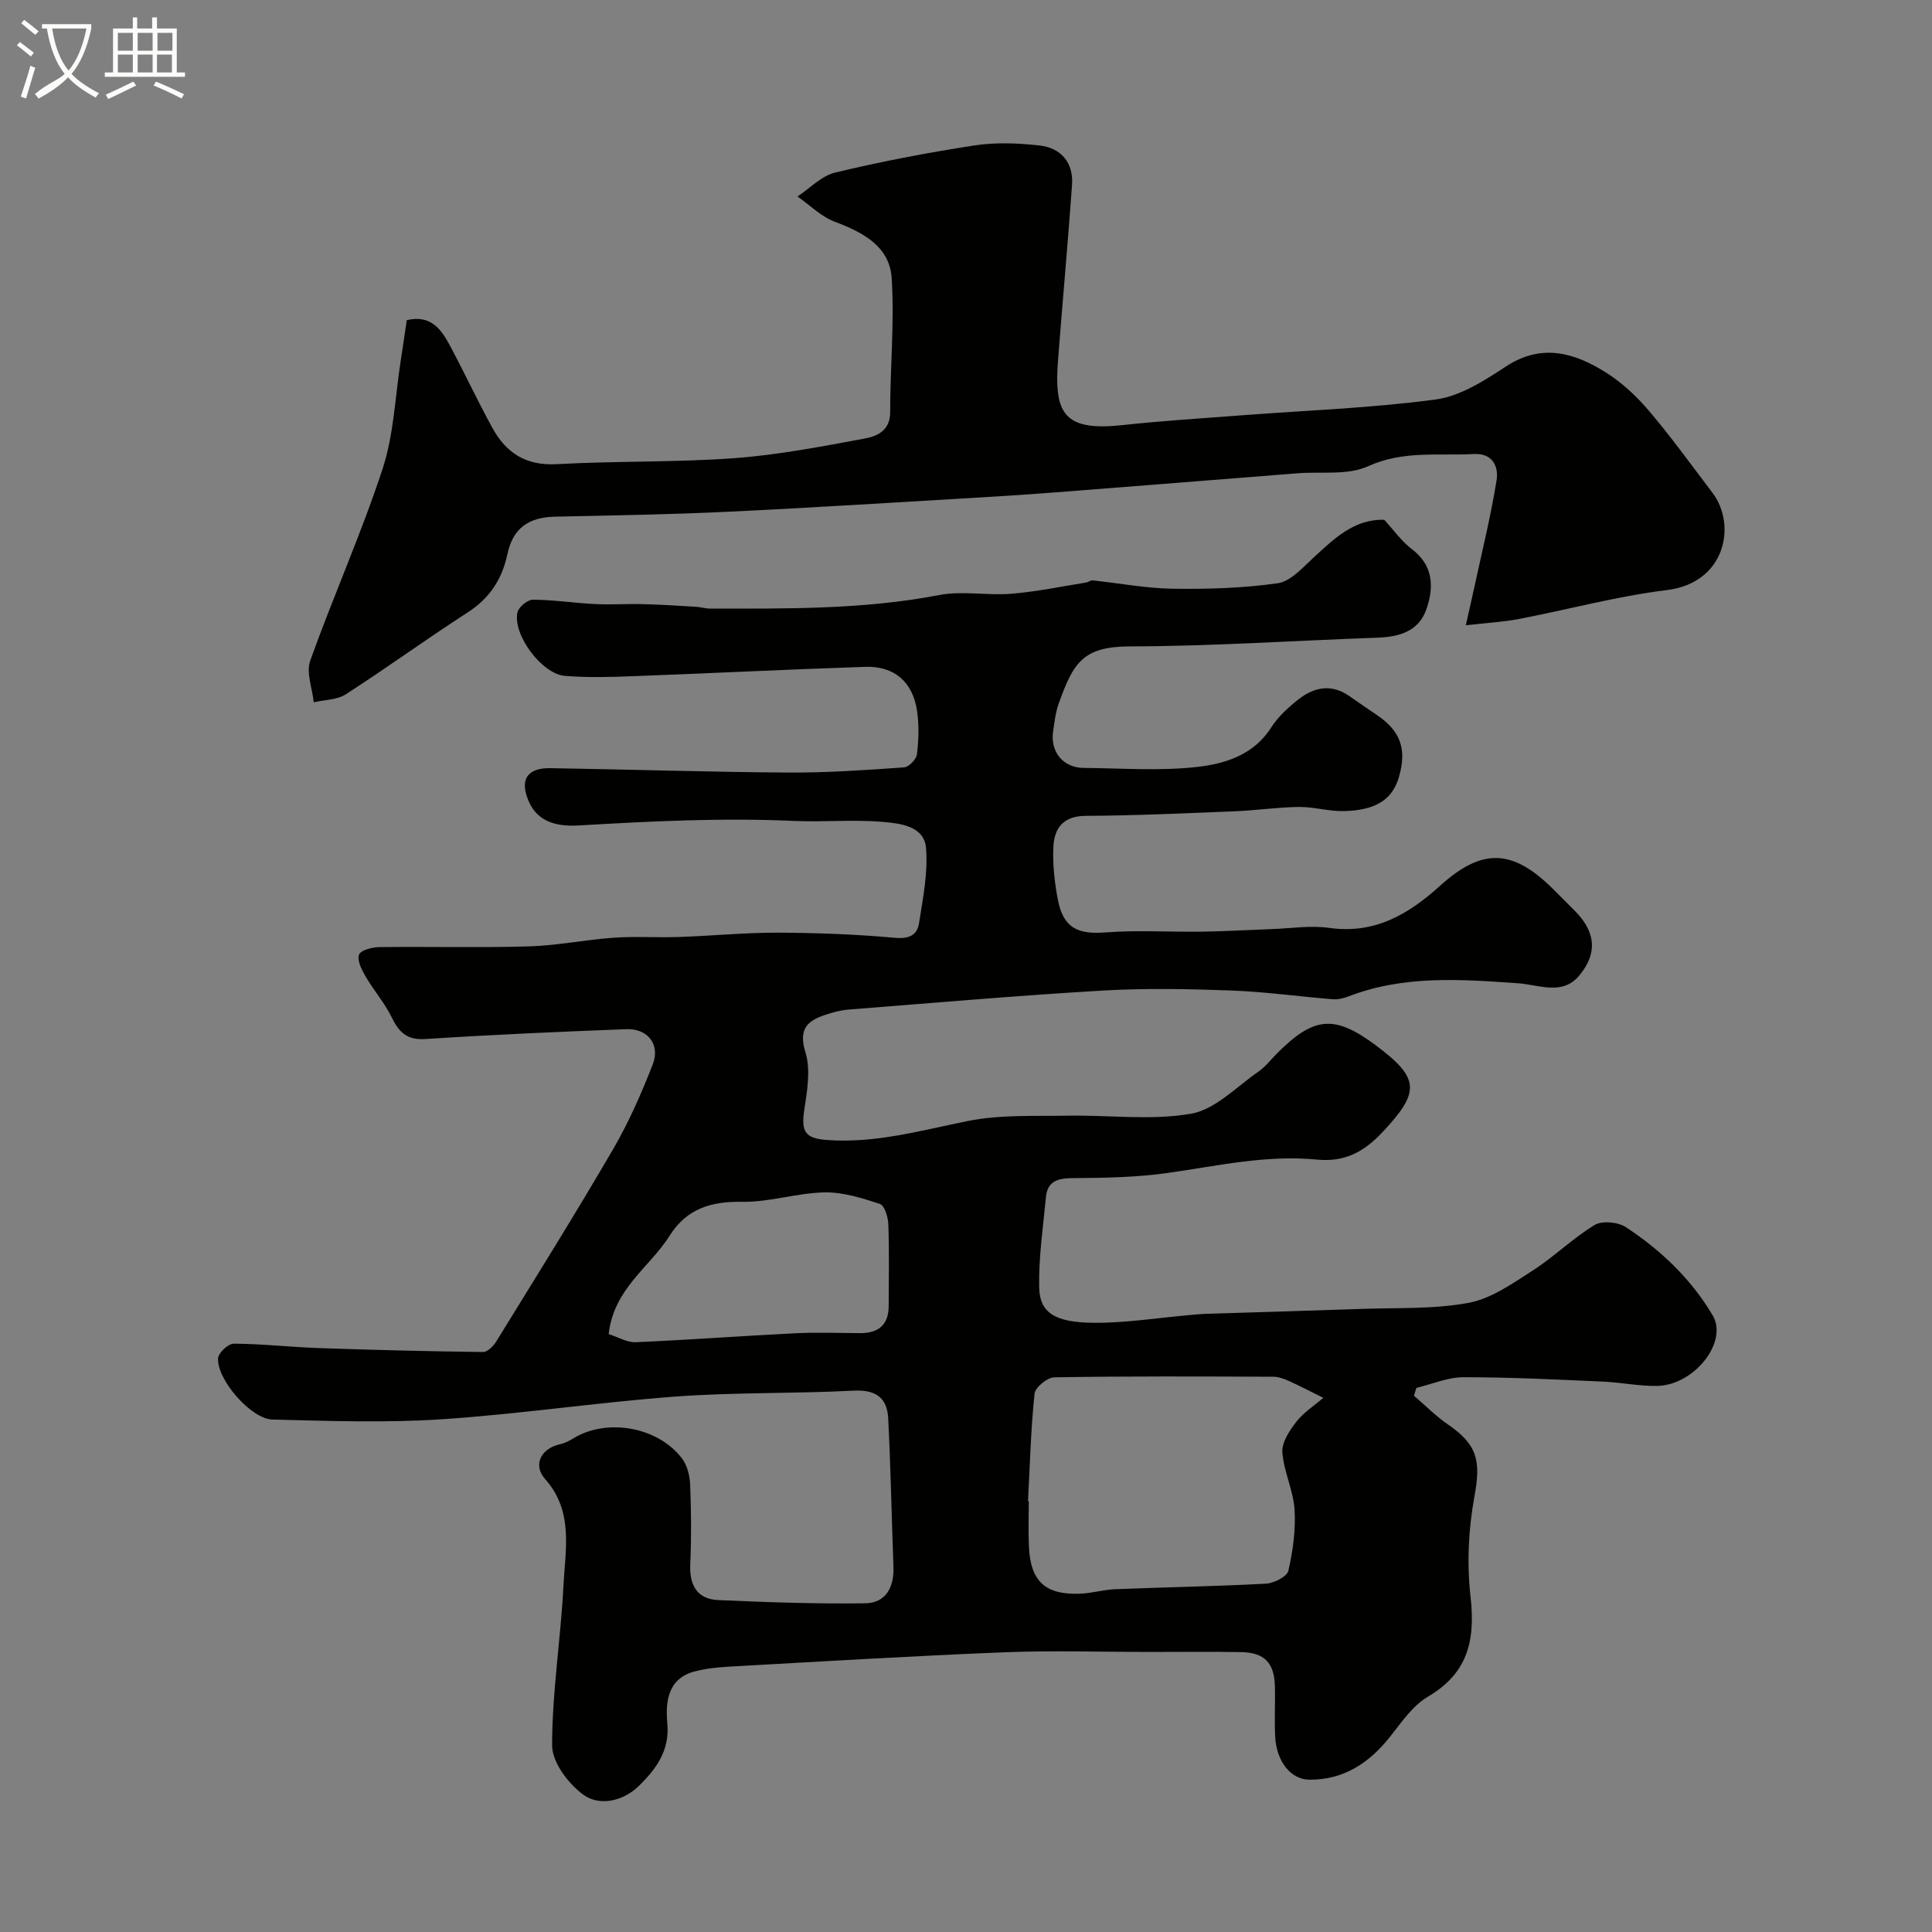
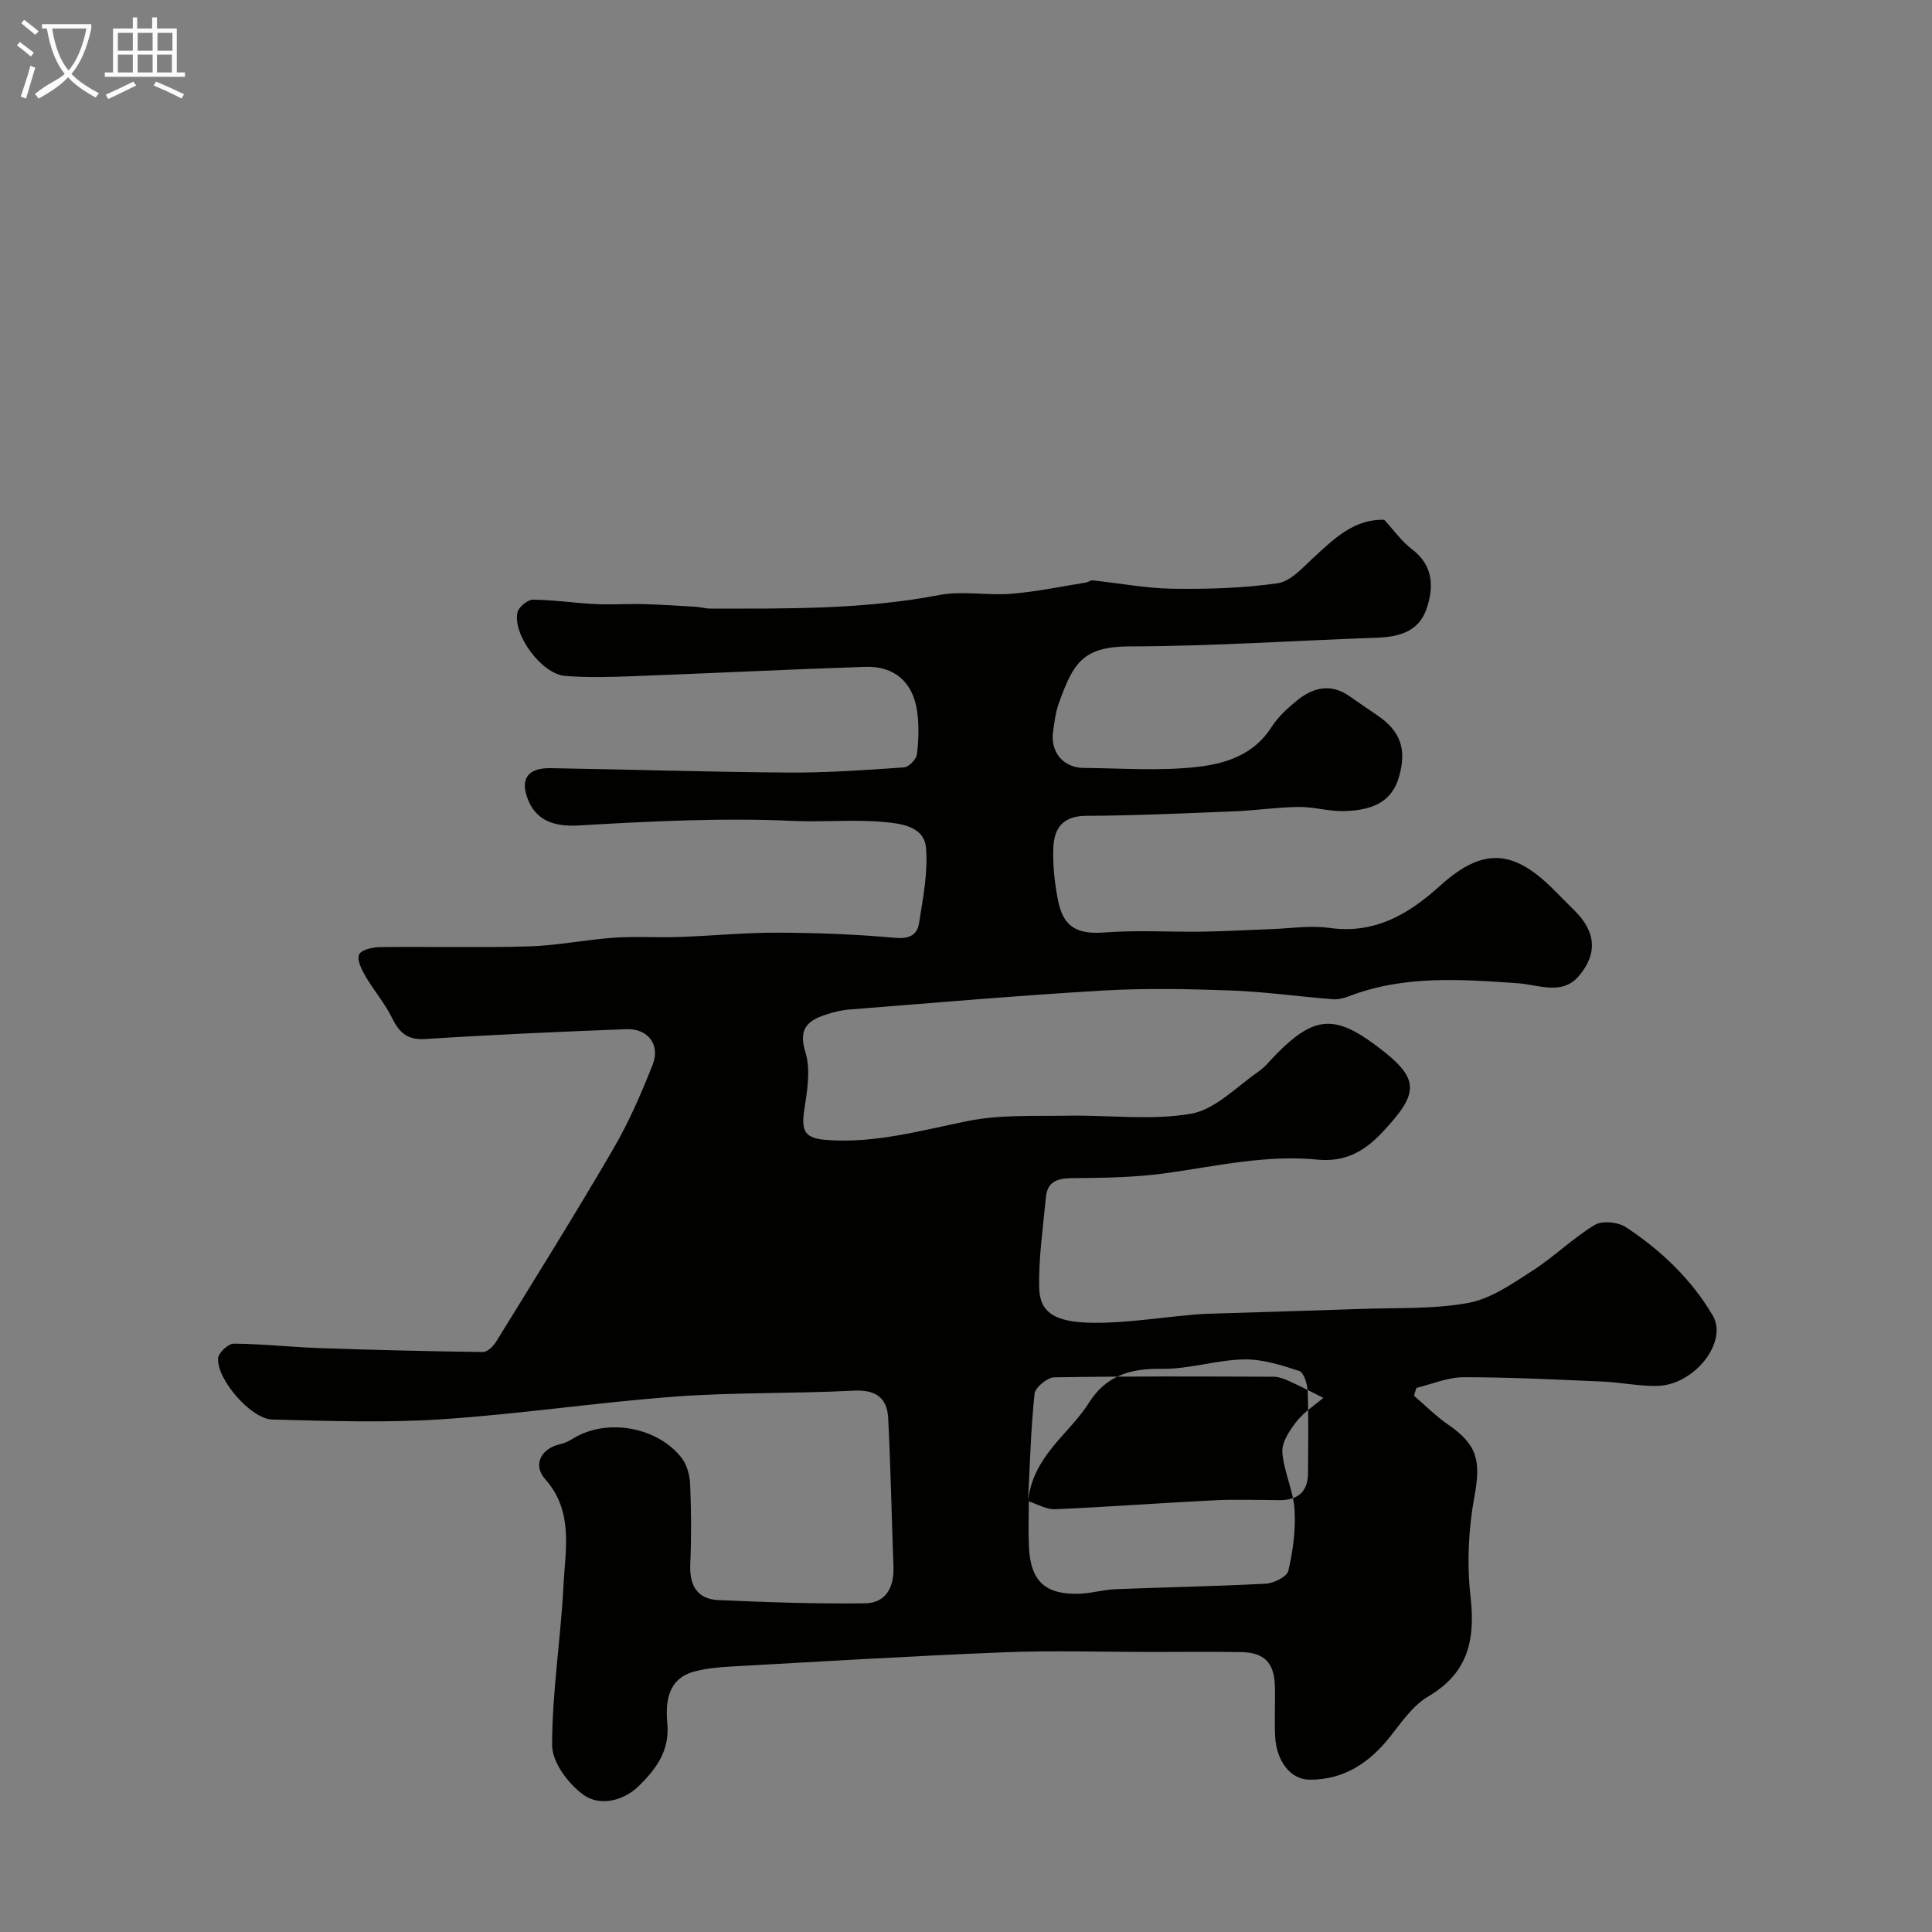
<svg xmlns="http://www.w3.org/2000/svg" enable-background="new 0 0 400 400" viewBox="0 0 400 400">
  <rect x="0" y="0" width="400" height="400" fill="#808080" stroke="none" />
  <path d="m6.4 11.7c-1-.8-1.9-1.6-2.9-2.3l.6-.7c.9.7 1.9 1.4 2.9 2.2zm-2.1 8.3c.7-2.1 1.4-4.2 2-6.4.2.1.6.3 1 .4-.7 2.3-1.3 4.4-1.9 6.4zm3-12.8c-1.1-.9-2.1-1.7-2.9-2.4l.6-.7c1 .8 2 1.5 3 2.4zm1.4-1.3v-.9h10.2v.9c-.9 4.2-2.3 7.3-4.1 9.4 1.3 1.4 3.2 2.7 5.7 4-.2.2-.4.5-.7.9-2.5-1.4-4.4-2.7-5.7-4.2-1.4 1.5-3.5 3-6.1 4.4 0 0 0 0-.1-.1-.3-.4-.5-.7-.7-.8 2.7-2.3 4.7-2.8 6.2-4.2-1.8-2.2-3-5.3-3.7-9.4zm9.2 0h-7.1c.6 3.8 1.7 6.7 3.4 8.7 1.7-2 2.9-4.8 3.7-8.7z" fill="#fbfcfa" />
  <path d="m31.6 3.6h.9v2.3h4.1v9.1h1.7v.9h-16.6v-.9h1.7v-9.1h4.1v-2.3h.9v2.3h3.1v-2.3zm-4 13.3.6.8c-1.9.9-3.8 1.9-5.8 2.8-.2-.3-.3-.6-.5-.9 2-.9 3.9-1.8 5.7-2.7zm-3.2-10.1v3.7h3.1v-3.7zm0 4.5v3.7h3.1v-3.7zm4.1-4.5v3.7h3.1v-3.7zm0 4.5v3.7h3.1v-3.7zm9.1 9.1c-2.1-1.1-4.1-2-5.8-2.7l.5-.8c2.2.9 4.1 1.8 5.8 2.6zm-1.9-13.6h-3.1v3.7h3.1zm-3.2 4.5v3.7h3.1v-3.7z" fill="#fbfcfa" />
  <g fill="#010100">
-     <path d="m286.58 107.61c2.07 2.25 3.62 4.48 5.68 6.04 4.5 3.39 4.65 7.81 3.09 12.4-1.6 4.72-5.7 5.82-10.29 5.98-17.03.6-34.06 1.76-51.1 1.8-9.75.02-11.76 3.37-14.78 11.89-.65 1.82-.87 3.82-1.15 5.75-.61 4.21 2.11 7.48 6.31 7.52 7.83.06 15.74.67 23.47-.2 5.83-.65 11.76-2.47 15.4-8.2 1.4-2.2 3.47-4.08 5.53-5.72 3.27-2.6 6.88-3.38 10.63-.75 1.88 1.31 3.76 2.61 5.66 3.89 4.92 3.32 6.27 7.03 4.63 12.78-1.34 4.69-4.69 6.97-11.42 7.14-3.09.08-6.2-.89-9.3-.86-4.44.05-8.86.72-13.3.9-10.26.41-20.53.89-30.8.94-4.82.02-6.61 2.63-6.76 6.62-.14 3.57.26 7.23.94 10.74 1.12 5.81 4.06 7.22 9.79 6.78 6.66-.51 13.39-.07 20.09-.16 4.79-.07 9.58-.36 14.37-.53 3.98-.14 8.03-.8 11.92-.25 9.41 1.33 16.4-2.79 22.97-8.73 8.74-7.9 15-7.56 23.21.51 1.54 1.52 3.05 3.07 4.59 4.6 4.38 4.32 4.93 8.88.91 13.6-3.47 4.06-8.34 1.78-12.53 1.49-11.86-.83-23.66-1.71-35.1 2.7-1.04.4-2.23.69-3.32.6-7.02-.56-14.02-1.55-21.05-1.81-8.82-.32-17.69-.5-26.49.01-17.58 1.03-35.13 2.56-52.68 3.94-1.6.13-3.21.55-4.75 1.06-3.81 1.25-5.69 2.97-4.19 7.8 1.12 3.61.35 7.97-.24 11.9-.69 4.56.18 5.92 4.76 6.25 10.01.72 19.46-2 29.11-3.94 6.74-1.35 13.85-.98 20.79-1.1 8.5-.15 17.18 1.03 25.43-.41 5.01-.88 9.38-5.57 13.93-8.71 1.48-1.02 2.63-2.55 3.92-3.84 7.63-7.63 11.88-7.96 20.42-1.58 9.14 6.82 9.16 9.65 1.29 18.01-3.82 4.05-7.79 6.18-13.48 5.62-10.43-1.02-20.6 1.29-30.86 2.76-6.52.93-13.18 1.03-19.78 1.08-3.12.02-5.21.67-5.51 3.99-.58 6.22-1.52 12.46-1.39 18.67.11 5.17 3.21 7.22 11.24 7.29 6.69.06 13.4-1.04 20.1-1.62.99-.09 1.98-.2 2.97-.23 10.77-.34 21.54-.64 32.3-1.02 7.44-.27 15.01.08 22.26-1.25 4.67-.86 9.06-3.97 13.21-6.63 4.49-2.88 8.37-6.74 12.92-9.5 1.55-.94 4.85-.62 6.47.45 7.26 4.77 13.55 10.77 17.98 18.28 3.25 5.51-3.86 14.45-11.5 14.59-3.76.07-7.52-.74-11.3-.9-9.6-.42-19.2-.91-28.8-.9-3.25 0-6.51 1.43-9.76 2.21-.16.54-.33 1.08-.49 1.62 2.34 2 4.53 4.24 7.06 5.97 6.16 4.22 6.8 7.61 5.44 14.98-1.24 6.73-1.56 13.87-.79 20.66 1.08 9.52-.83 15.98-8.84 20.71-3.15 1.86-5.46 5.3-7.83 8.29-4.3 5.42-9.57 8.91-16.62 8.89-3.95-.01-6.89-3.8-7.16-8.91-.18-3.49.04-7-.06-10.5-.13-4.8-2.19-6.93-6.98-7.01-6.36-.11-12.73-.03-19.1-.03-10 0-20.01-.33-30 .07-18.98.76-37.94 1.91-56.9 2.97-2.44.14-4.93.39-7.28 1.03-5.57 1.51-5.91 6.53-5.53 10.7.53 5.76-2.4 9.52-5.85 12.93-3.15 3.11-8.07 4.36-11.52 1.87-3.11-2.25-6.48-6.72-6.48-10.22-.01-10.98 1.78-21.94 2.34-32.94.38-7.58 2.18-15.49-3.79-22.21-2.62-2.95-.84-6.37 3.18-7.23.91-.2 1.8-.66 2.61-1.16 6.9-4.26 17.46-2.49 22.51 4.07 1.1 1.43 1.65 3.59 1.73 5.45.22 5.49.27 11 .02 16.49-.19 4.35 1.39 7.24 5.8 7.44 10.11.45 20.25.8 30.37.67 4.32-.05 6.06-3.31 5.9-7.57-.38-10.25-.57-20.52-1.09-30.76-.22-4.29-2.64-5.94-7.2-5.7-12.25.64-24.56.32-36.79 1.22-16.2 1.2-32.32 3.64-48.52 4.71-11.62.76-23.33.34-34.98.05-4.46-.11-11.55-8.35-11.25-12.69.08-1.13 2.12-3.03 3.25-3.02 5.93.04 11.86.72 17.79.92 11.27.39 22.54.67 33.81.81.92.01 2.16-1.22 2.75-2.19 8.13-13.19 16.34-26.34 24.14-39.72 3.26-5.59 5.89-11.59 8.25-17.62 1.61-4.13-1.03-7.48-5.46-7.31-13.87.53-27.75 1.14-41.6 2.04-3.84.25-5.46-1.4-6.98-4.49-1.48-3.01-3.76-5.63-5.46-8.55-.78-1.35-1.75-3.28-1.3-4.43.36-.94 2.7-1.54 4.17-1.56 10.33-.13 20.67.15 30.99-.15 5.87-.17 11.71-1.39 17.59-1.8 4.51-.31 9.05.01 13.58-.15 6.77-.23 13.54-.91 20.3-.89 8.1.03 16.22.33 24.29 1.06 2.96.27 4.63-.53 5.02-3.04.8-5.16 1.88-10.46 1.44-15.58-.39-4.54-5.37-5.06-8.89-5.37-6.15-.54-12.39.07-18.57-.21-14.83-.67-29.6.07-44.39.94-4 .23-8.37-.39-10.36-4.9-2.01-4.54-.4-7.05 4.48-6.96 16.44.27 32.87.8 49.3.91 7.96.05 15.93-.52 23.88-1.07.99-.07 2.55-1.67 2.67-2.7.36-2.96.46-6.03.03-8.97-.87-6.01-4.71-9.34-10.7-9.15-16.04.53-32.07 1.34-48.11 1.94-4.69.18-9.41.31-14.07-.06-4.81-.38-10.85-8.5-9.86-13.14.23-1.1 2.09-2.65 3.2-2.64 4.27.02 8.52.69 12.79.9 3.35.17 6.72-.07 10.08.02 3.63.09 7.26.33 10.89.55.98.06 1.96.37 2.93.37 15.86.01 31.7.22 47.42-2.8 4.82-.93 10 .14 14.96-.27 5.18-.42 10.3-1.5 15.44-2.32.47-.07.92-.49 1.35-.45 5.54.58 11.06 1.65 16.6 1.73 7.26.1 14.6-.11 21.76-1.14 2.69-.39 5.17-3.25 7.43-5.33 4.28-3.92 8.35-7.96 14.6-7.81zm-73.74 203.18c.05 0 .11.01.16.01 0 3.16-.12 6.33.03 9.48.34 7.12 3.4 9.95 10.55 9.68 2.44-.09 4.85-.83 7.29-.93 10.41-.42 20.83-.59 31.24-1.15 1.65-.09 4.35-1.45 4.63-2.67.95-4.13 1.55-8.48 1.28-12.69-.25-3.99-2.25-7.87-2.52-11.86-.14-2.06 1.5-4.5 2.91-6.32 1.5-1.92 3.68-3.31 5.57-4.93-2.34-1.16-4.67-2.38-7.05-3.46-1.02-.46-2.16-.9-3.25-.91-15.14-.06-30.28-.13-45.41.12-1.44.02-3.94 2.09-4.08 3.4-.77 7.38-.96 14.82-1.35 22.23zm-86.82-34.58c1.98.63 3.81 1.75 5.58 1.68 11-.48 21.99-1.3 32.99-1.85 4.48-.22 8.98-.05 13.47-.03 3.76.02 5.91-1.67 5.93-5.57.03-5.65.13-11.31-.07-16.96-.05-1.48-.78-3.9-1.75-4.22-3.71-1.22-7.67-2.47-11.5-2.39-5.68.12-11.35 2.05-17 1.95-6.48-.11-11.52 1.43-15.05 7.05-4.11 6.52-11.54 10.89-12.6 20.34z" />
-     <path d="m303.48 129.45c.77-3.43 1.32-5.77 1.82-8.11 1.57-7.29 3.37-14.54 4.55-21.9.45-2.81-.79-5.66-4.7-5.44-7.33.4-14.62-.78-21.9 2.53-4.23 1.93-9.72 1.07-14.65 1.46-16.73 1.33-33.47 2.66-50.2 3.96-5.1.4-10.2.73-15.3 1.03-17.46 1.02-34.92 2.14-52.4 2.97-11.92.57-23.86.76-35.79 1.02-5.52.12-8.72 2.41-9.87 7.8-1.11 5.23-3.71 9.13-8.29 12.08-8.49 5.47-16.67 11.43-25.16 16.9-1.81 1.17-4.4 1.13-6.63 1.65-.3-2.89-1.61-6.15-.73-8.62 4.76-13.32 10.58-26.28 14.98-39.71 2.36-7.19 2.6-15.07 3.79-22.64.43-2.72.82-5.45 1.22-8.15 5.06-1.18 7.2 2 9.01 5.41 2.99 5.6 5.67 11.37 8.73 16.93 2.83 5.15 6.94 7.83 13.28 7.48 12.25-.68 24.55-.35 36.78-1.24 9.1-.67 18.14-2.42 27.13-4.09 2.51-.47 5.15-1.67 5.15-5.42-.01-9.26.9-18.56.31-27.77-.42-6.59-5.96-9.48-11.79-11.68-2.83-1.07-5.16-3.44-7.71-5.22 2.59-1.71 4.98-4.28 7.82-4.96 9.49-2.27 19.11-4.12 28.76-5.6 4.41-.68 9.06-.5 13.52 0 4.49.51 7.08 3.56 6.74 8.21-.85 11.97-1.95 23.93-2.87 35.9-.19 2.48-.34 5.04.02 7.48.82 5.67 4.65 7.24 13.2 6.31 8.18-.88 16.39-1.4 24.59-2.02 13.46-1.03 26.99-1.5 40.35-3.29 5.05-.68 10.03-3.86 14.46-6.78 7.37-4.87 14.1-2.97 20.61 1.08 3.37 2.09 6.44 4.93 9.02 7.97 4.66 5.47 8.87 11.32 13.22 17.05 5.05 6.65 2.71 18.66-9.44 20.14-10.31 1.26-20.43 4.03-30.67 5.99-3.17.61-6.45.78-10.96 1.29z" />
+     <path d="m286.58 107.61c2.07 2.25 3.62 4.48 5.68 6.04 4.5 3.39 4.65 7.81 3.09 12.4-1.6 4.72-5.7 5.82-10.29 5.98-17.03.6-34.06 1.76-51.1 1.8-9.75.02-11.76 3.37-14.78 11.89-.65 1.82-.87 3.82-1.15 5.75-.61 4.21 2.11 7.48 6.31 7.52 7.83.06 15.74.67 23.47-.2 5.83-.65 11.76-2.47 15.4-8.2 1.4-2.2 3.47-4.08 5.53-5.72 3.27-2.6 6.88-3.38 10.63-.75 1.88 1.31 3.76 2.61 5.66 3.89 4.92 3.32 6.27 7.03 4.63 12.78-1.34 4.69-4.69 6.97-11.42 7.14-3.09.08-6.2-.89-9.3-.86-4.44.05-8.86.72-13.3.9-10.26.41-20.53.89-30.8.94-4.82.02-6.61 2.63-6.76 6.62-.14 3.57.26 7.23.94 10.74 1.12 5.81 4.06 7.22 9.79 6.78 6.66-.51 13.39-.07 20.09-.16 4.79-.07 9.58-.36 14.37-.53 3.98-.14 8.03-.8 11.92-.25 9.41 1.33 16.4-2.79 22.97-8.73 8.74-7.9 15-7.56 23.21.51 1.54 1.52 3.05 3.07 4.59 4.6 4.38 4.32 4.93 8.88.91 13.6-3.47 4.06-8.34 1.78-12.53 1.49-11.86-.83-23.66-1.71-35.1 2.7-1.04.4-2.23.69-3.32.6-7.02-.56-14.02-1.55-21.05-1.81-8.82-.32-17.69-.5-26.49.01-17.58 1.03-35.13 2.56-52.68 3.94-1.6.13-3.21.55-4.75 1.06-3.81 1.25-5.69 2.97-4.19 7.8 1.12 3.61.35 7.97-.24 11.9-.69 4.56.18 5.92 4.76 6.25 10.01.72 19.46-2 29.11-3.94 6.74-1.35 13.85-.98 20.79-1.1 8.5-.15 17.18 1.03 25.43-.41 5.01-.88 9.38-5.57 13.93-8.71 1.48-1.02 2.63-2.55 3.92-3.84 7.63-7.63 11.88-7.96 20.42-1.58 9.14 6.82 9.16 9.65 1.29 18.01-3.82 4.05-7.79 6.18-13.48 5.62-10.43-1.02-20.6 1.29-30.86 2.76-6.52.93-13.18 1.03-19.78 1.08-3.12.02-5.21.67-5.51 3.99-.58 6.22-1.52 12.46-1.39 18.67.11 5.17 3.21 7.22 11.24 7.29 6.69.06 13.4-1.04 20.1-1.62.99-.09 1.98-.2 2.97-.23 10.77-.34 21.54-.64 32.3-1.02 7.44-.27 15.01.08 22.26-1.25 4.67-.86 9.06-3.97 13.21-6.63 4.49-2.88 8.37-6.74 12.92-9.5 1.55-.94 4.85-.62 6.47.45 7.26 4.77 13.55 10.77 17.98 18.28 3.25 5.51-3.86 14.45-11.5 14.59-3.76.07-7.52-.74-11.3-.9-9.6-.42-19.2-.91-28.8-.9-3.25 0-6.51 1.43-9.76 2.21-.16.54-.33 1.08-.49 1.62 2.34 2 4.53 4.24 7.06 5.97 6.16 4.22 6.8 7.61 5.44 14.98-1.24 6.73-1.56 13.87-.79 20.66 1.08 9.52-.83 15.98-8.84 20.71-3.15 1.86-5.46 5.3-7.83 8.29-4.3 5.42-9.57 8.91-16.62 8.89-3.95-.01-6.89-3.8-7.16-8.91-.18-3.49.04-7-.06-10.5-.13-4.8-2.19-6.93-6.98-7.01-6.36-.11-12.73-.03-19.1-.03-10 0-20.01-.33-30 .07-18.98.76-37.94 1.91-56.9 2.97-2.44.14-4.93.39-7.28 1.03-5.57 1.51-5.91 6.53-5.53 10.7.53 5.76-2.4 9.52-5.85 12.93-3.15 3.11-8.07 4.36-11.52 1.87-3.11-2.25-6.48-6.72-6.48-10.22-.01-10.98 1.78-21.94 2.34-32.94.38-7.58 2.18-15.49-3.79-22.21-2.62-2.95-.84-6.37 3.18-7.23.91-.2 1.8-.66 2.61-1.16 6.9-4.26 17.46-2.49 22.51 4.07 1.1 1.43 1.65 3.59 1.73 5.45.22 5.49.27 11 .02 16.49-.19 4.35 1.39 7.24 5.8 7.44 10.11.45 20.25.8 30.37.67 4.32-.05 6.06-3.31 5.9-7.57-.38-10.25-.57-20.52-1.09-30.76-.22-4.29-2.64-5.94-7.2-5.7-12.25.64-24.56.32-36.79 1.22-16.2 1.2-32.32 3.64-48.52 4.71-11.62.76-23.33.34-34.98.05-4.46-.11-11.55-8.35-11.25-12.69.08-1.13 2.12-3.03 3.25-3.02 5.93.04 11.86.72 17.79.92 11.27.39 22.54.67 33.81.81.92.01 2.16-1.22 2.75-2.19 8.13-13.19 16.34-26.34 24.14-39.72 3.26-5.59 5.89-11.59 8.25-17.62 1.61-4.13-1.03-7.48-5.46-7.31-13.87.53-27.75 1.14-41.6 2.04-3.84.25-5.46-1.4-6.98-4.49-1.48-3.01-3.76-5.63-5.46-8.55-.78-1.35-1.75-3.28-1.3-4.43.36-.94 2.7-1.54 4.17-1.56 10.33-.13 20.67.15 30.99-.15 5.87-.17 11.71-1.39 17.59-1.8 4.51-.31 9.05.01 13.58-.15 6.77-.23 13.54-.91 20.3-.89 8.1.03 16.22.33 24.29 1.06 2.96.27 4.63-.53 5.02-3.04.8-5.16 1.88-10.46 1.44-15.58-.39-4.54-5.37-5.06-8.89-5.37-6.15-.54-12.39.07-18.57-.21-14.83-.67-29.6.07-44.39.94-4 .23-8.37-.39-10.36-4.9-2.01-4.54-.4-7.05 4.48-6.96 16.44.27 32.87.8 49.3.91 7.96.05 15.93-.52 23.88-1.07.99-.07 2.55-1.67 2.67-2.7.36-2.96.46-6.03.03-8.97-.87-6.01-4.71-9.34-10.7-9.15-16.04.53-32.07 1.34-48.11 1.94-4.69.18-9.41.31-14.07-.06-4.81-.38-10.85-8.5-9.86-13.14.23-1.1 2.09-2.65 3.2-2.64 4.27.02 8.52.69 12.79.9 3.35.17 6.72-.07 10.08.02 3.63.09 7.26.33 10.89.55.98.06 1.96.37 2.93.37 15.86.01 31.7.22 47.42-2.8 4.82-.93 10 .14 14.96-.27 5.18-.42 10.3-1.5 15.44-2.32.47-.07.92-.49 1.35-.45 5.54.58 11.06 1.65 16.6 1.73 7.26.1 14.6-.11 21.76-1.14 2.69-.39 5.17-3.25 7.43-5.33 4.28-3.92 8.35-7.96 14.6-7.81zm-73.74 203.18c.05 0 .11.01.16.01 0 3.16-.12 6.33.03 9.48.34 7.12 3.4 9.95 10.55 9.68 2.44-.09 4.85-.83 7.29-.93 10.41-.42 20.83-.59 31.24-1.15 1.65-.09 4.35-1.45 4.63-2.67.95-4.13 1.55-8.48 1.28-12.69-.25-3.99-2.25-7.87-2.52-11.86-.14-2.06 1.5-4.5 2.91-6.32 1.5-1.92 3.68-3.31 5.57-4.93-2.34-1.16-4.67-2.38-7.05-3.46-1.02-.46-2.16-.9-3.25-.91-15.14-.06-30.28-.13-45.41.12-1.44.02-3.94 2.09-4.08 3.4-.77 7.38-.96 14.82-1.35 22.23zc1.98.63 3.81 1.75 5.58 1.68 11-.48 21.99-1.3 32.99-1.85 4.48-.22 8.98-.05 13.47-.03 3.76.02 5.91-1.67 5.93-5.57.03-5.65.13-11.31-.07-16.96-.05-1.48-.78-3.9-1.75-4.22-3.71-1.22-7.67-2.47-11.5-2.39-5.68.12-11.35 2.05-17 1.95-6.48-.11-11.52 1.43-15.05 7.05-4.11 6.52-11.54 10.89-12.6 20.34z" />
  </g>
</svg>